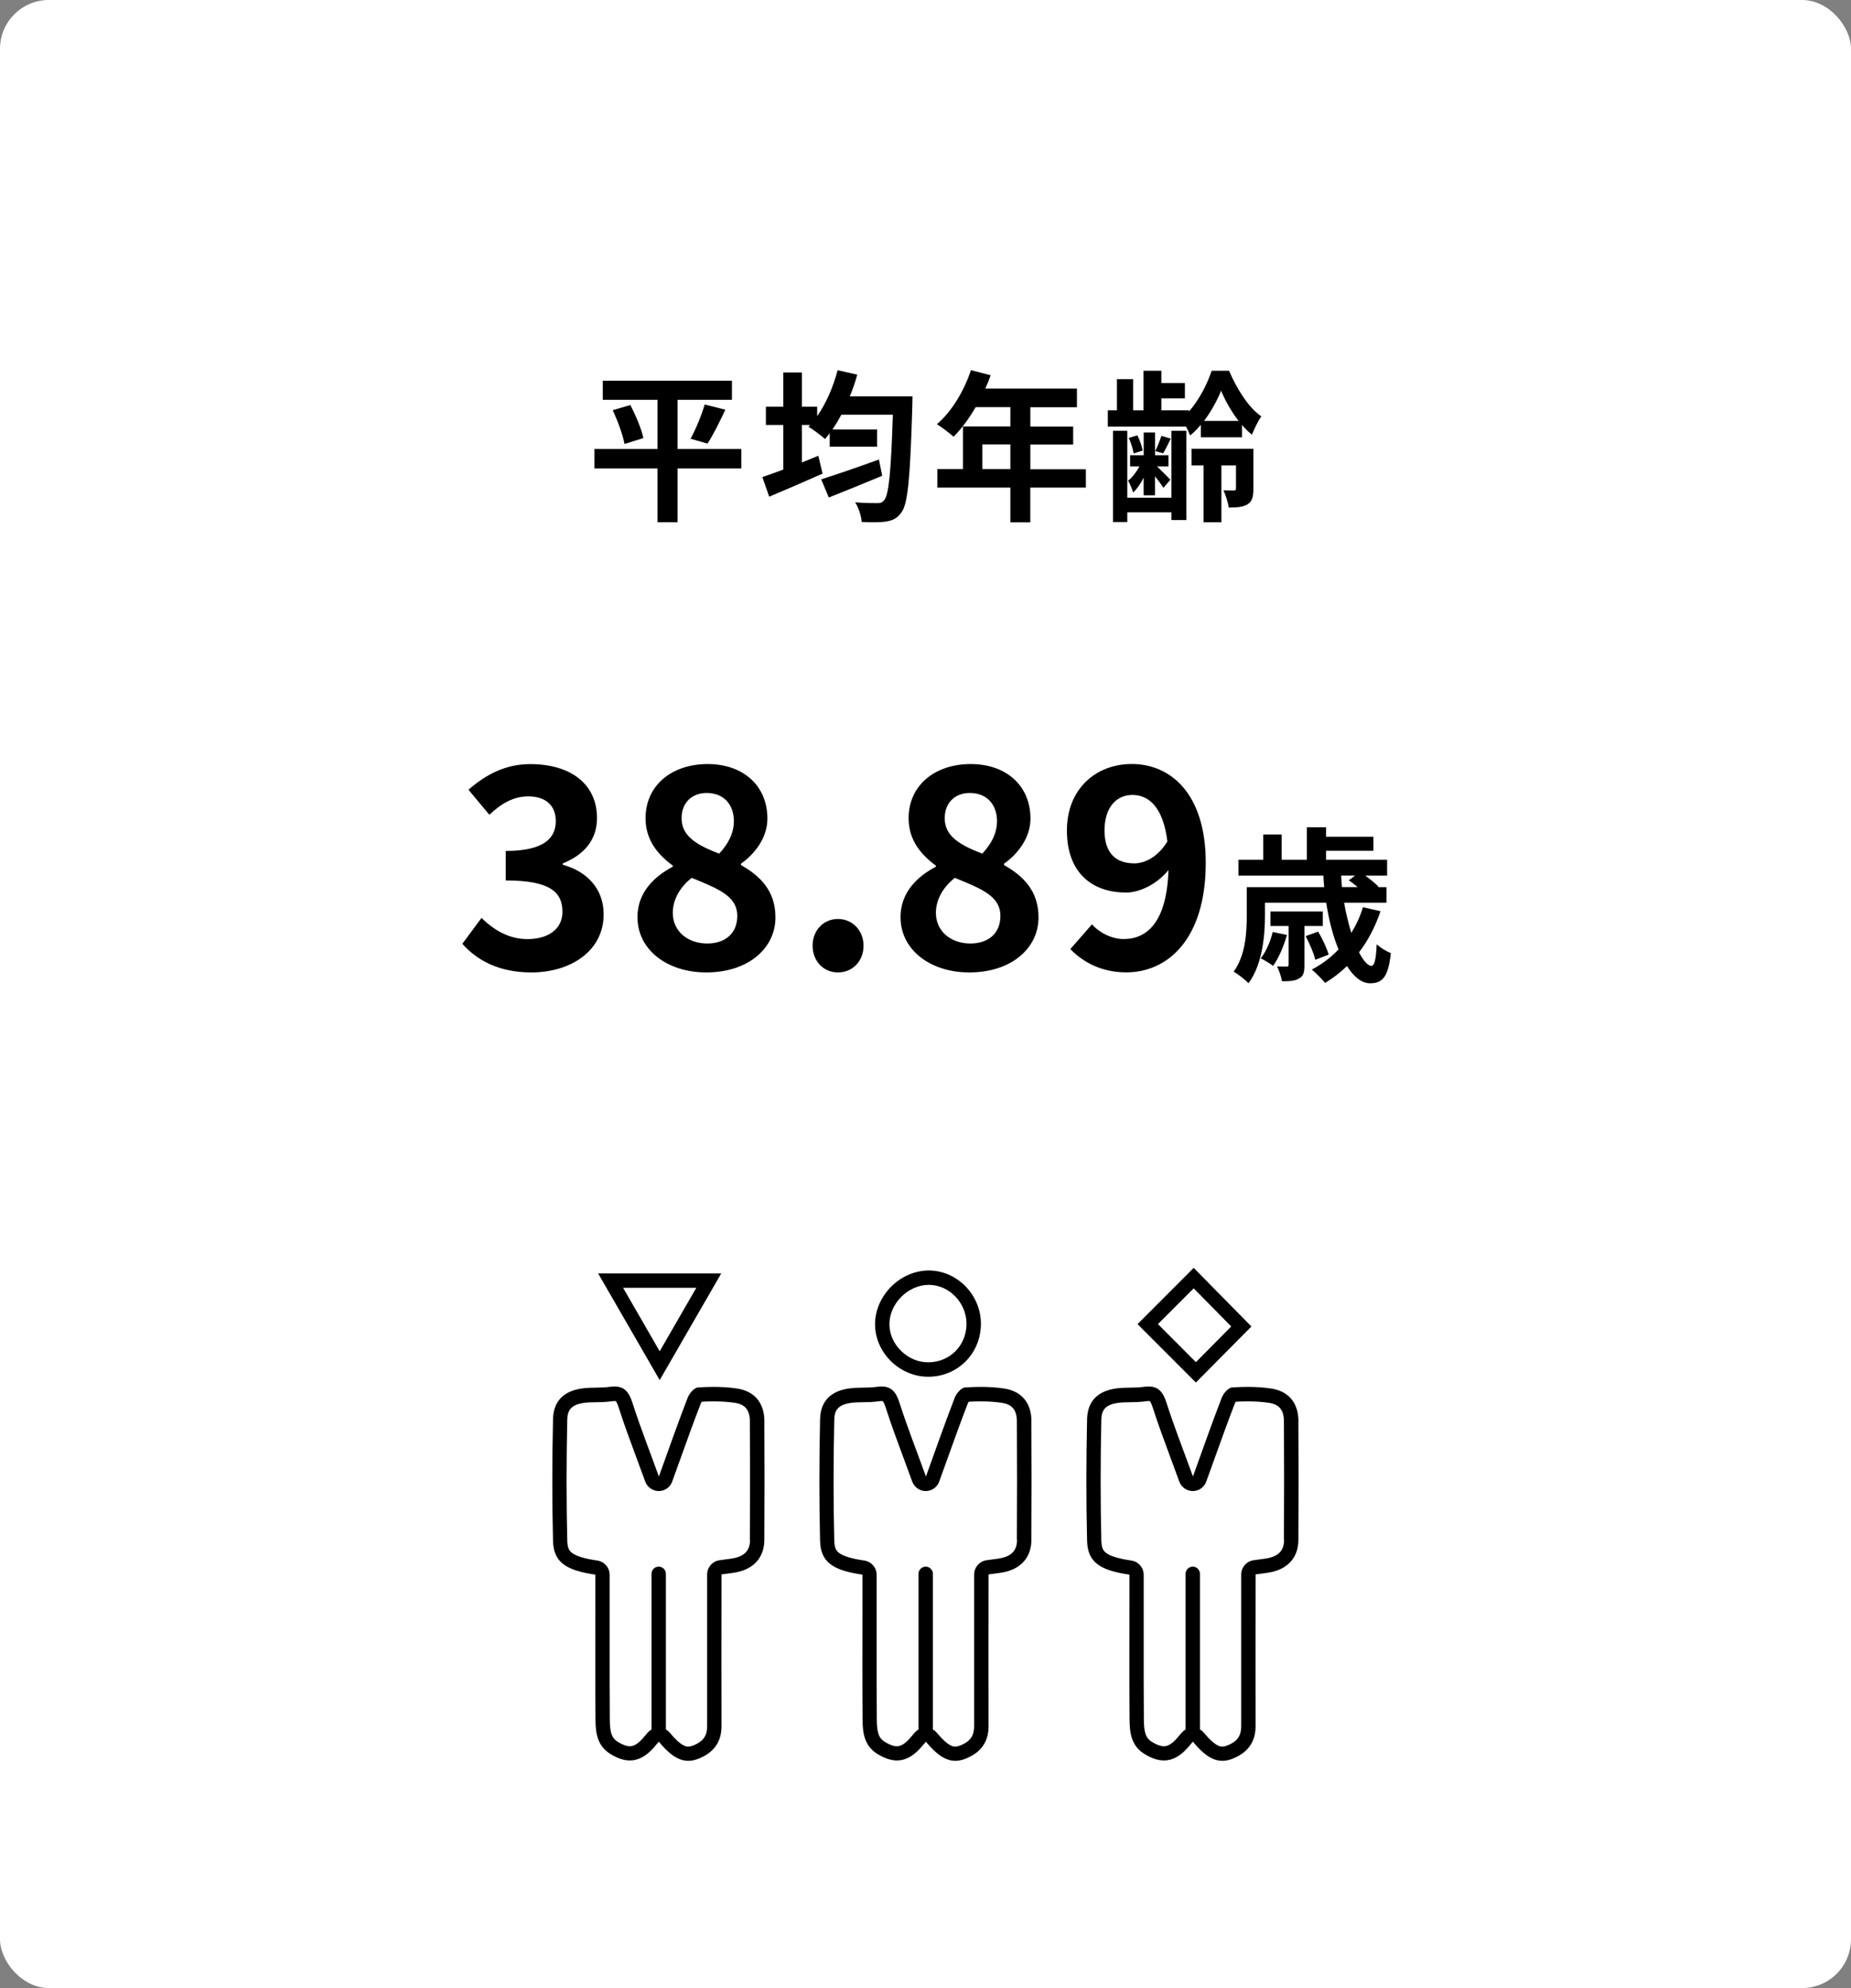
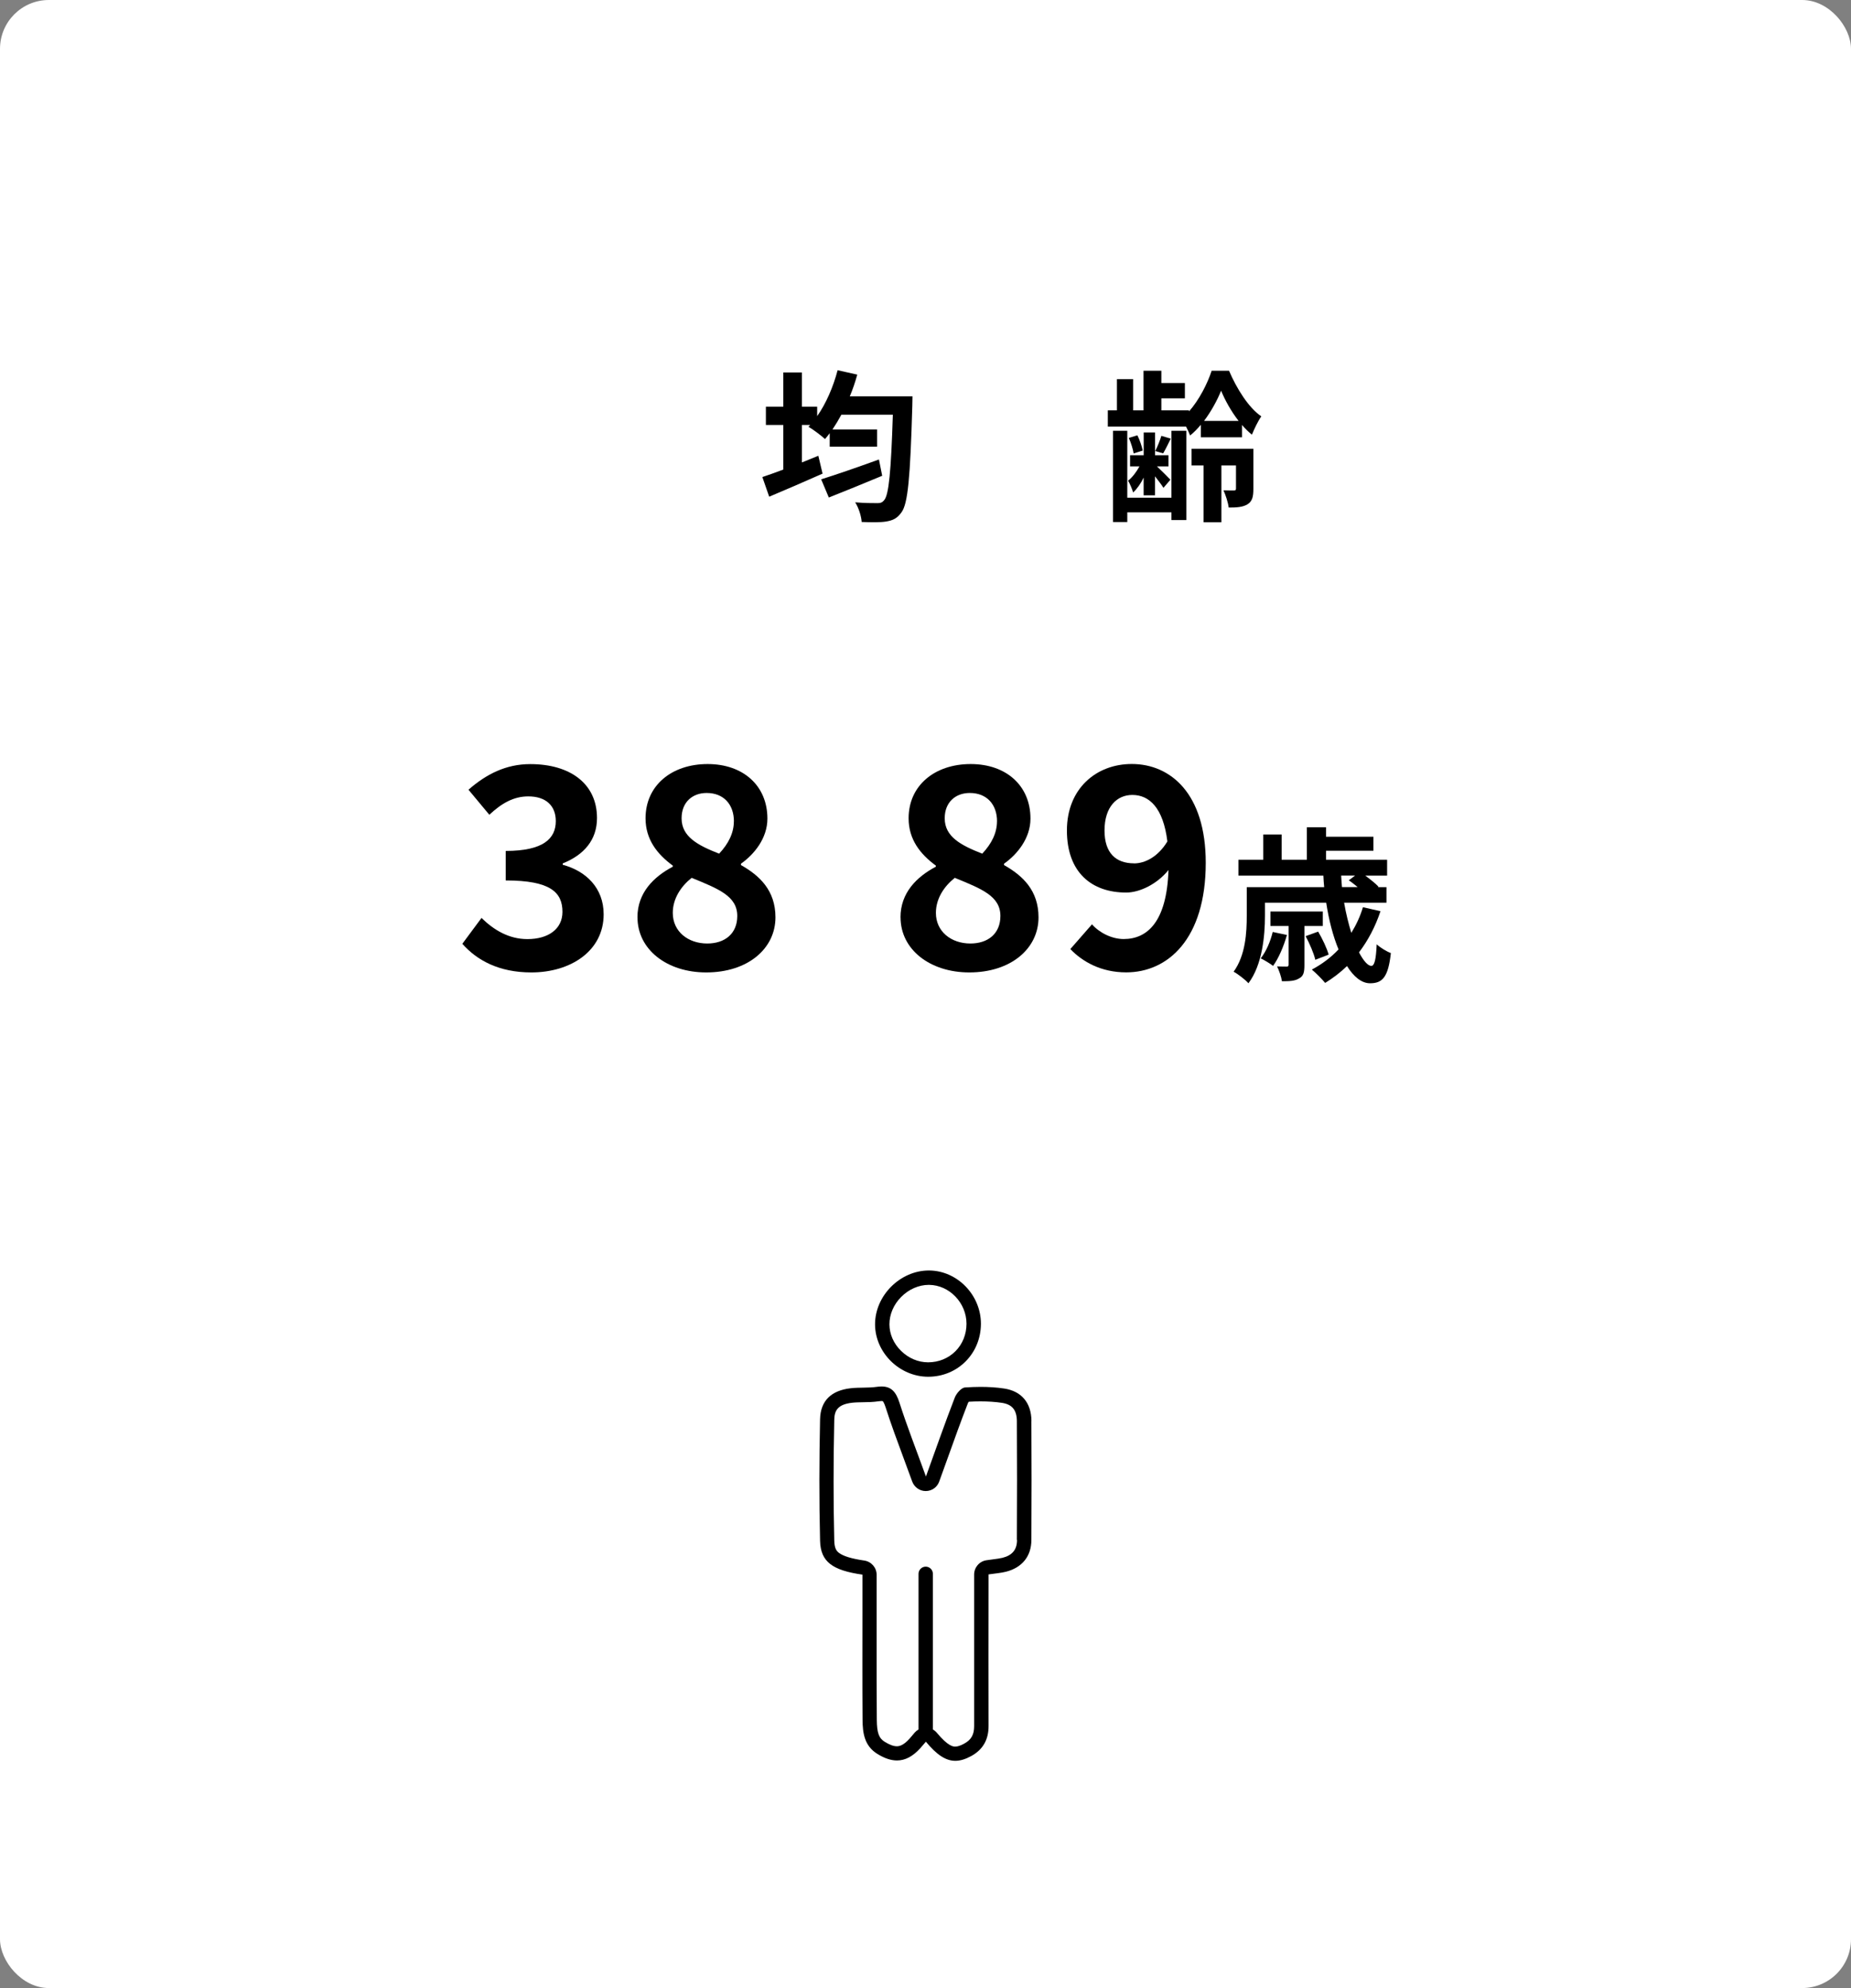
<svg xmlns="http://www.w3.org/2000/svg" id="_レイヤー_2" data-name="レイヤー 2" viewBox="0 0 319.45 342.97">
  <rect x="0" y="0" width="319.45" height="342.97" fill="#808080" stroke="none" />
  <defs>
    <style>
      .cls-1, .cls-2 {
        stroke-width: 0px;
      }

      .cls-2 {
        fill: #fff;
      }
    </style>
  </defs>
  <g id="_レイヤー_1-2" data-name="レイヤー 1">
    <g>
      <rect class="cls-2" width="319.45" height="342.97" rx="8.43" ry="8.43" />
      <g>
        <path class="cls-1" d="M79.79,162.82l3.31-4.46c2.11,2.06,4.7,3.65,7.92,3.65,3.6,0,6.05-1.73,6.05-4.7,0-3.36-2.06-5.42-9.79-5.42v-5.09c6.53,0,8.64-2.16,8.64-5.14,0-2.69-1.73-4.27-4.75-4.27-2.54,0-4.61,1.2-6.72,3.17l-3.6-4.32c3.07-2.69,6.48-4.42,10.66-4.42,6.87,0,11.52,3.36,11.52,9.31,0,3.74-2.21,6.34-5.91,7.82v.24c3.98,1.06,7.06,3.98,7.06,8.54,0,6.34-5.71,10.03-12.48,10.03-5.62,0-9.41-2.11-11.91-4.94Z" />
        <path class="cls-1" d="M110.01,158.26c0-4.27,2.83-7.01,6.1-8.74v-.19c-2.69-1.97-4.7-4.51-4.7-8.16,0-5.71,4.56-9.36,10.71-9.36s10.32,3.74,10.32,9.41c0,3.41-2.3,6.19-4.56,7.78v.24c3.22,1.82,5.95,4.37,5.95,9.02,0,5.38-4.75,9.5-11.95,9.5-6.77,0-11.86-3.94-11.86-9.5ZM127.24,158.02c0-3.46-3.31-4.7-7.87-6.58-1.87,1.49-3.26,3.6-3.26,6.05,0,3.22,2.64,5.28,5.95,5.28,3.02,0,5.18-1.68,5.18-4.75ZM126.66,141.7c0-2.88-1.73-4.9-4.71-4.9-2.4,0-4.32,1.54-4.32,4.37,0,3.17,2.78,4.66,6.48,6.1,1.63-1.73,2.54-3.6,2.54-5.57Z" />
-         <path class="cls-1" d="M140.24,163.15c0-2.64,1.87-4.61,4.37-4.61s4.42,1.97,4.42,4.61-1.87,4.61-4.42,4.61-4.37-2.02-4.37-4.61Z" />
        <path class="cls-1" d="M155.41,158.26c0-4.27,2.83-7.01,6.1-8.74v-.19c-2.69-1.97-4.7-4.51-4.7-8.16,0-5.71,4.56-9.36,10.71-9.36s10.32,3.74,10.32,9.41c0,3.41-2.3,6.19-4.56,7.78v.24c3.22,1.82,5.95,4.37,5.95,9.02,0,5.38-4.75,9.5-11.95,9.5-6.77,0-11.86-3.94-11.86-9.5ZM172.65,158.02c0-3.46-3.31-4.7-7.87-6.58-1.87,1.49-3.26,3.6-3.26,6.05,0,3.22,2.64,5.28,5.95,5.28,3.02,0,5.18-1.68,5.18-4.75ZM172.07,141.7c0-2.88-1.73-4.9-4.71-4.9-2.4,0-4.32,1.54-4.32,4.37,0,3.17,2.78,4.66,6.48,6.1,1.63-1.73,2.54-3.6,2.54-5.57Z" />
        <path class="cls-1" d="M184.72,163.73l3.74-4.27c1.25,1.44,3.41,2.54,5.47,2.54,4.08,0,7.44-2.98,7.73-11.91-1.97,2.45-4.99,3.89-7.3,3.89-5.95,0-10.23-3.46-10.23-10.71s5.09-11.47,11.19-11.47c6.72,0,12.77,5.14,12.77,17.04,0,13.2-6.58,18.91-13.73,18.91-4.37,0-7.58-1.87-9.65-4.03ZM195.71,148.95c1.87,0,4.13-1.1,5.76-3.79-.72-5.81-3.12-8.02-6.05-8.02-2.64,0-4.8,2.02-4.8,6.14,0,3.89,1.97,5.66,5.09,5.66Z" />
        <path class="cls-1" d="M238.25,157.19c-.89,2.68-2.16,5.07-3.71,7.11.78,1.47,1.53,2.33,2.13,2.33.55,0,.81-1.15.92-3.71.66.58,1.67,1.21,2.45,1.5-.46,4.2-1.47,5.21-3.6,5.21-1.44,0-2.82-1.12-3.97-2.97-1.15,1.12-2.45,2.1-3.77,2.91-.49-.6-1.64-1.76-2.3-2.3,1.73-.92,3.28-2.07,4.61-3.48-.95-2.27-1.67-5.07-2.13-8.06h-10.57v2.27c0,3.46-.46,8.44-2.85,11.63-.52-.6-1.87-1.64-2.56-1.99,2.07-2.85,2.27-6.79,2.27-9.67v-4.92h13.36c-.06-.66-.12-1.32-.14-1.99h-14.66v-2.74h4.29v-4.35h3.17v4.35h4.35v-5.61h3.31v1.64h8.18v2.42h-8.18v1.55h10.54v2.74h-3.77c.86.63,1.76,1.35,2.28,1.9l-.12.09h1.5v2.68h-7.31c.32,1.9.78,3.66,1.24,5.21.83-1.35,1.53-2.82,2.01-4.43l3.05.69ZM222.1,161.3c-.55,1.96-1.44,4.03-2.39,5.33-.46-.37-1.53-1.01-2.13-1.3.95-1.21,1.67-2.91,2.07-4.55l2.45.52ZM225.12,159.75v6.74c0,1.21-.14,1.9-.92,2.3-.72.46-1.7.49-2.96.49-.12-.81-.49-1.84-.84-2.56.75.03,1.44.03,1.64.03.29,0,.35-.09.35-.35v-6.65h-3.14v-2.5h9.04v2.5h-3.17ZM227,165.59c-.23-1.07-.98-2.79-1.67-4.09l2.16-.78c.72,1.21,1.53,2.91,1.81,3.97l-2.3.89ZM231.46,151.05c.03.66.09,1.32.14,1.99h2.71c-.52-.43-1.06-.86-1.53-1.18l1.09-.81h-2.42Z" />
      </g>
      <g>
-         <path class="cls-1" d="M127.94,80.82h-11v9.27h-3.47v-9.27h-10.89v-3.36h10.89v-8.48h-9.44v-3.3h22.29v3.3h-9.38v8.48h11v3.36ZM108.79,69.87c.92,1.79,1.93,4.14,2.24,5.71l-3.25,1.01c-.28-1.51-1.15-3.95-2.04-5.82l3.05-.9ZM119.18,75.69c.9-1.62,1.9-4.09,2.44-5.91l3.56.9c-1.01,2.16-2.13,4.42-3.08,5.85l-2.91-.84Z" />
        <path class="cls-1" d="M157.48,68.38s-.03,1.15-.03,1.6c-.36,12.46-.76,16.94-1.88,18.42-.76,1.06-1.48,1.37-2.63,1.57-1.01.17-2.63.14-4.23.08-.06-.98-.5-2.41-1.12-3.39,1.62.14,3.11.14,3.84.14.48,0,.81-.08,1.15-.5.81-.87,1.2-4.93,1.51-14.76h-8.88c-.5.92-1.01,1.76-1.54,2.55h7.7v2.97h-8.18v-2.32c-.28.36-.53.7-.81,1.01-.62-.59-2.04-1.65-2.86-2.13l.31-.31h-1.43v6.47c.95-.39,1.9-.76,2.83-1.15l.73,3.08c-3.14,1.4-6.55,2.86-9.21,3.98l-1.18-3.39c1.01-.34,2.27-.78,3.61-1.29v-7.7h-3v-3.14h3v-5.91h3.22v5.91h2.63v1.62c1.54-2.18,2.77-5.04,3.53-7.92l3.39.76c-.36,1.29-.78,2.55-1.29,3.75h10.81ZM152.25,82.08c-3.14,1.32-6.55,2.69-9.21,3.75l-1.32-3.14c2.46-.76,6.33-2.1,9.97-3.42l.56,2.8Z" />
-         <path class="cls-1" d="M187.39,84.12h-9.58v5.99h-3.44v-5.99h-12.6v-3.19h4.42v-7.36h8.18v-3.33h-5.99c-1.15,1.99-2.49,3.78-3.81,5.1-.64-.56-2.07-1.68-2.88-2.16,2.52-2.13,4.68-5.71,5.88-9.32l3.39.87c-.25.78-.56,1.54-.92,2.3h15.82v3.22h-8.04v3.33h7.39v3.11h-7.39v4.26h9.58v3.19ZM174.37,80.93v-4.26h-4.84v4.26h4.84Z" />
        <path class="cls-1" d="M207.24,73.28c-.59.7-1.2,1.34-1.85,1.85-.17-.45-.42-1.01-.7-1.54h-13.5v-2.8h1.57v-5.38h2.8v5.38h1.79v-6.83h3.08v2.13h4.06v2.63h-4.06v2.07h4.76v.2c1.74-1.96,3.19-4.79,3.92-7.03h3c1.29,3.02,3.36,6.38,5.57,7.87-.59.84-1.2,2.13-1.62,3.16-.59-.48-1.18-1.04-1.71-1.68v2.13h-7.11v-2.16ZM202.17,74.32h2.58v15.4h-2.58v-1.34h-7.62v1.68h-2.46v-15.74h2.46v11.54h7.62v-11.54ZM197.38,82.38c-.5,1.04-1.15,1.96-1.82,2.58-.17-.59-.56-1.51-.87-2.04.7-.53,1.43-1.48,1.96-2.46h-1.62v-1.93h2.35v-3.92h1.96v3.92h2.32v1.93h-1.99c.73.7,1.96,1.9,2.32,2.3l-1.2,1.4c-.28-.48-.9-1.26-1.46-1.99v3.28h-1.96v-3.05ZM195.65,78.24c-.11-.7-.45-1.85-.84-2.69l1.48-.45c.42.81.78,1.93.92,2.63l-1.57.5ZM202.06,75.66c-.48.98-.92,1.88-1.32,2.55l-1.37-.39c.39-.76.84-1.88,1.06-2.63l1.62.48ZM216.31,84.34c0,1.32-.17,2.13-1.01,2.66-.84.5-1.85.56-3.25.56-.11-.9-.53-2.16-.9-2.97.76.03,1.57.03,1.82.03s.34-.11.34-.34v-3.98h-2.52v9.8h-3.08v-9.8h-2.07v-2.88h10.67v6.92ZM213.76,72.61c-1.29-1.65-2.35-3.58-3.02-5.21-.64,1.6-1.68,3.53-2.94,5.21h5.96Z" />
      </g>
      <path class="cls-1" d="M178.01,245.14c-.02-3.09-1.68-5.15-4.73-5.6-1.33-.2-2.69-.28-4.06-.28-.9,0-1.79.04-2.68.1-.64.04-1.49,1.03-1.77,1.77-1.67,4.31-3.19,8.67-4.97,13.59-1.67-4.61-3.26-8.64-4.58-12.77-.58-1.8-1.39-2.76-3.07-2.76-.25,0-.52.02-.8.06-1.5.22-3.06.07-4.57.25-3.28.38-5.18,2.12-5.25,5.34-.15,6.98-.17,13.98,0,20.97.09,3.63,2.13,5.1,7.31,5.84v6.03c0,6.33-.03,12.67.02,19,.02,2.28.3,4.5,2.56,5.9,1.21.75,2.33,1.13,3.38,1.13,1.41,0,2.71-.68,4-2.09.34-.37.65-.76.99-1.15,1.85,2.24,3.41,3.3,5.08,3.3.88,0,1.78-.29,2.78-.84,2.03-1.13,2.97-2.86,2.96-5.19-.03-7.94,0-15.87,0-23.81v-2.32c1.15-.17,2.1-.23,3-.46,2.77-.7,4.38-2.65,4.39-5.48.04-6.85.04-13.69,0-20.53ZM175.52,265.66c0,1.68-.81,2.66-2.52,3.09-.45.11-.99.18-1.61.26-.35.04-.74.09-1.16.16-1.21.18-2.11,1.23-2.11,2.46v2.32c0,2.25,0,4.49,0,6.74,0,5.6,0,11.38,0,17.08,0,1.47-.48,2.35-1.69,3.02-.63.35-1.16.53-1.58.53-.29,0-1.19,0-3.17-2.39-.19-.23-.42-.42-.68-.57,0,0,0-.02,0-.03v-26.82c0-.69-.56-1.24-1.24-1.24s-1.24.56-1.24,1.24v26.82s0,.02,0,.03c-.24.14-.46.32-.65.53-.11.13-.21.25-.32.38-.21.25-.41.49-.61.71-1.05,1.15-1.74,1.28-2.17,1.28-.56,0-1.26-.26-2.07-.76-1.03-.64-1.36-1.56-1.38-3.81-.04-4.51-.03-9.1-.03-13.54,0-1.81,0-3.63,0-5.44v-6.03c0-1.24-.91-2.28-2.13-2.46-2.2-.32-3.64-.76-4.39-1.34-.37-.29-.76-.71-.79-2.1-.16-6.59-.16-13.61,0-20.85.03-1.55.56-2.64,3.05-2.93.58-.07,1.21-.08,1.88-.09.89-.01,1.8-.03,2.76-.17.17-.02.31-.04.44-.04.14,0,.21.01.24.02.04.04.23.27.47,1.01.95,2.96,2.02,5.85,3.16,8.92.47,1.27.96,2.58,1.45,3.94.36.98,1.29,1.64,2.33,1.64h0c1.05,0,1.98-.65,2.33-1.64.47-1.29.92-2.55,1.36-3.77,1.22-3.41,2.38-6.63,3.6-9.77.03-.06.08-.15.15-.23.69-.04,1.36-.06,1.99-.06,1.32,0,2.56.08,3.7.25.88.13,1.54.44,1.95.94.43.51.65,1.26.65,2.22.04,6.6.04,13.5,0,20.5ZM160.15,237.51s.02,0,.04,0c5.1,0,9.09-4,9.1-9.14,0-4.96-4.07-9.15-8.92-9.19-.02,0-.05,0-.07,0-4.96,0-9.31,4.36-9.28,9.33.03,4.85,4.22,8.98,9.14,9ZM155.53,223.74c1.31-1.32,3.04-2.08,4.76-2.08h.05c3.5.03,6.46,3.1,6.46,6.71,0,1.82-.68,3.51-1.91,4.74-1.23,1.23-2.9,1.91-4.7,1.91h-.02c-1.72,0-3.38-.71-4.67-1.98-1.28-1.26-1.99-2.88-2-4.56-.01-1.71.73-3.44,2.04-4.75Z" />
-       <path class="cls-1" d="M215.97,228.84c-3.17-3.22-6.61-6.72-9.96-10.11-3.08,3.08-6.47,6.48-9.69,9.7,3.34,3.34,6.77,6.77,10.07,10.08,3.09-3.11,6.46-6.52,9.58-9.67ZM199.84,228.43c.93-.93,1.87-1.88,2.81-2.81,1.13-1.13,2.26-2.26,3.36-3.36l.54.55c2,2.03,4.01,4.07,5.94,6.03-2.02,2.03-4.09,4.13-6.1,6.15-2.17-2.17-4.37-4.37-6.55-6.56ZM224.09,245.14c-.02-3.09-1.68-5.15-4.73-5.6-1.33-.2-2.69-.28-4.06-.28-.9,0-1.79.04-2.68.1-.64.04-1.49,1.03-1.77,1.77-1.67,4.31-3.19,8.67-4.97,13.59-1.67-4.61-3.26-8.64-4.58-12.77-.58-1.8-1.39-2.76-3.07-2.76-.25,0-.52.02-.8.06-1.5.22-3.06.07-4.57.25-3.28.38-5.18,2.12-5.25,5.34-.15,6.98-.17,13.98,0,20.97.09,3.63,2.13,5.1,7.31,5.84v6.03c0,6.33-.03,12.67.02,19,.02,2.28.3,4.5,2.56,5.9,1.21.75,2.33,1.13,3.38,1.13,1.41,0,2.71-.68,4-2.09.34-.37.65-.76.99-1.15,1.85,2.24,3.41,3.3,5.08,3.3.88,0,1.78-.29,2.78-.84,2.03-1.13,2.97-2.86,2.96-5.19-.03-7.94,0-15.87,0-23.81v-2.32c1.15-.17,2.1-.23,3-.46,2.77-.7,4.38-2.65,4.39-5.48.04-6.85.04-13.69,0-20.53ZM221.61,265.66c0,1.68-.81,2.66-2.52,3.09-.45.11-.99.18-1.61.26-.35.04-.74.09-1.16.16-1.21.18-2.11,1.23-2.11,2.46v2.32c0,2.25,0,4.49,0,6.74,0,5.6,0,11.38,0,17.08,0,1.47-.48,2.35-1.69,3.02-.63.35-1.16.53-1.58.53-.29,0-1.19,0-3.17-2.39-.19-.23-.42-.42-.68-.57,0,0,0-.02,0-.03v-26.82c0-.69-.56-1.24-1.24-1.24s-1.24.56-1.24,1.24v26.82s0,.02,0,.03c-.24.14-.46.32-.65.53-.11.13-.21.25-.32.38-.21.25-.41.49-.61.71-1.05,1.15-1.74,1.28-2.17,1.28-.56,0-1.26-.26-2.07-.76-1.03-.64-1.36-1.56-1.38-3.81-.04-4.51-.03-9.1-.03-13.54,0-1.81,0-3.63,0-5.44v-6.03c0-1.24-.91-2.28-2.13-2.46-2.2-.32-3.64-.76-4.39-1.34-.37-.29-.76-.71-.79-2.1-.16-6.59-.16-13.61,0-20.85.03-1.55.56-2.64,3.05-2.93.58-.07,1.21-.08,1.88-.09.89-.01,1.8-.03,2.76-.17.17-.02.31-.04.44-.04.14,0,.21.01.24.02.04.04.23.27.47,1.01.95,2.96,2.02,5.85,3.16,8.92.47,1.27.96,2.58,1.45,3.94.36.98,1.29,1.64,2.33,1.64h0c1.05,0,1.98-.65,2.33-1.64.47-1.29.92-2.55,1.36-3.77,1.22-3.41,2.38-6.63,3.6-9.77.03-.06.08-.15.15-.23.69-.04,1.36-.06,1.99-.06,1.32,0,2.56.08,3.7.25.88.13,1.54.44,1.95.94.43.51.65,1.26.65,2.22.04,6.6.04,13.5,0,20.5Z" />
-       <path class="cls-1" d="M124.47,219.69h-21.24c3.58,6.19,6.99,12.1,10.62,18.4,3.61-6.25,7.04-12.2,10.62-18.4ZM107.53,222.17h12.64c-2.12,3.68-4.2,7.28-6.32,10.95-.68-1.17-1.34-2.33-2.01-3.49-1.44-2.49-2.87-4.97-4.31-7.47ZM131.92,245.14c-.02-3.09-1.68-5.15-4.73-5.6-1.33-.2-2.69-.28-4.06-.28-.9,0-1.79.04-2.68.1-.64.04-1.49,1.03-1.77,1.77-1.67,4.31-3.19,8.67-4.97,13.59-1.67-4.61-3.26-8.64-4.58-12.77-.58-1.8-1.39-2.76-3.07-2.76-.25,0-.52.02-.8.06-1.5.22-3.06.07-4.57.25-3.28.38-5.18,2.12-5.25,5.34-.15,6.98-.17,13.98,0,20.97.09,3.63,2.13,5.1,7.31,5.84v6.03c0,6.33-.03,12.67.02,19,.02,2.28.3,4.5,2.56,5.9,1.21.75,2.33,1.13,3.38,1.13,1.41,0,2.71-.68,4-2.09.34-.37.65-.76.99-1.15,1.85,2.24,3.41,3.3,5.08,3.3.88,0,1.78-.29,2.78-.84,2.03-1.13,2.97-2.86,2.96-5.19-.03-7.94,0-15.87,0-23.81v-2.32c1.15-.17,2.1-.23,3-.46,2.77-.7,4.38-2.65,4.39-5.48.04-6.85.04-13.69,0-20.53ZM129.44,265.66c0,1.68-.81,2.66-2.52,3.09-.45.11-.99.18-1.61.26-.35.04-.74.09-1.16.16-1.21.18-2.11,1.23-2.11,2.46v2.32c0,2.25,0,4.49,0,6.74,0,5.6,0,11.38,0,17.08,0,1.47-.48,2.35-1.69,3.02-.63.35-1.16.53-1.58.53-.29,0-1.19,0-3.17-2.39-.19-.23-.42-.42-.68-.57,0,0,0-.02,0-.03v-26.82c0-.69-.56-1.24-1.24-1.24s-1.24.56-1.24,1.24v26.82s0,.02,0,.03c-.24.14-.46.32-.65.53-.11.13-.21.25-.32.38-.21.25-.41.49-.61.71-1.05,1.15-1.74,1.28-2.17,1.28-.56,0-1.26-.26-2.07-.76-1.03-.64-1.36-1.56-1.38-3.81-.04-4.51-.03-9.1-.03-13.54,0-1.81,0-3.63,0-5.44v-6.03c0-1.24-.91-2.28-2.13-2.46-2.2-.32-3.64-.76-4.39-1.34-.37-.29-.76-.71-.79-2.1-.16-6.59-.16-13.61,0-20.85.03-1.55.56-2.64,3.05-2.93.58-.07,1.21-.08,1.88-.09.89-.01,1.8-.03,2.76-.17.17-.02.31-.04.44-.04.14,0,.21.01.24.02.04.04.23.27.47,1.01.95,2.96,2.02,5.85,3.16,8.92.47,1.27.96,2.58,1.45,3.94.36.98,1.29,1.64,2.33,1.64h0c1.05,0,1.98-.65,2.33-1.64.47-1.29.92-2.55,1.36-3.77,1.22-3.41,2.38-6.63,3.6-9.77.03-.06.08-.15.15-.23.69-.04,1.36-.06,1.99-.06,1.32,0,2.56.08,3.7.25.88.13,1.54.44,1.95.94.43.51.65,1.26.65,2.22.04,6.6.04,13.5,0,20.5Z" />
    </g>
  </g>
</svg>